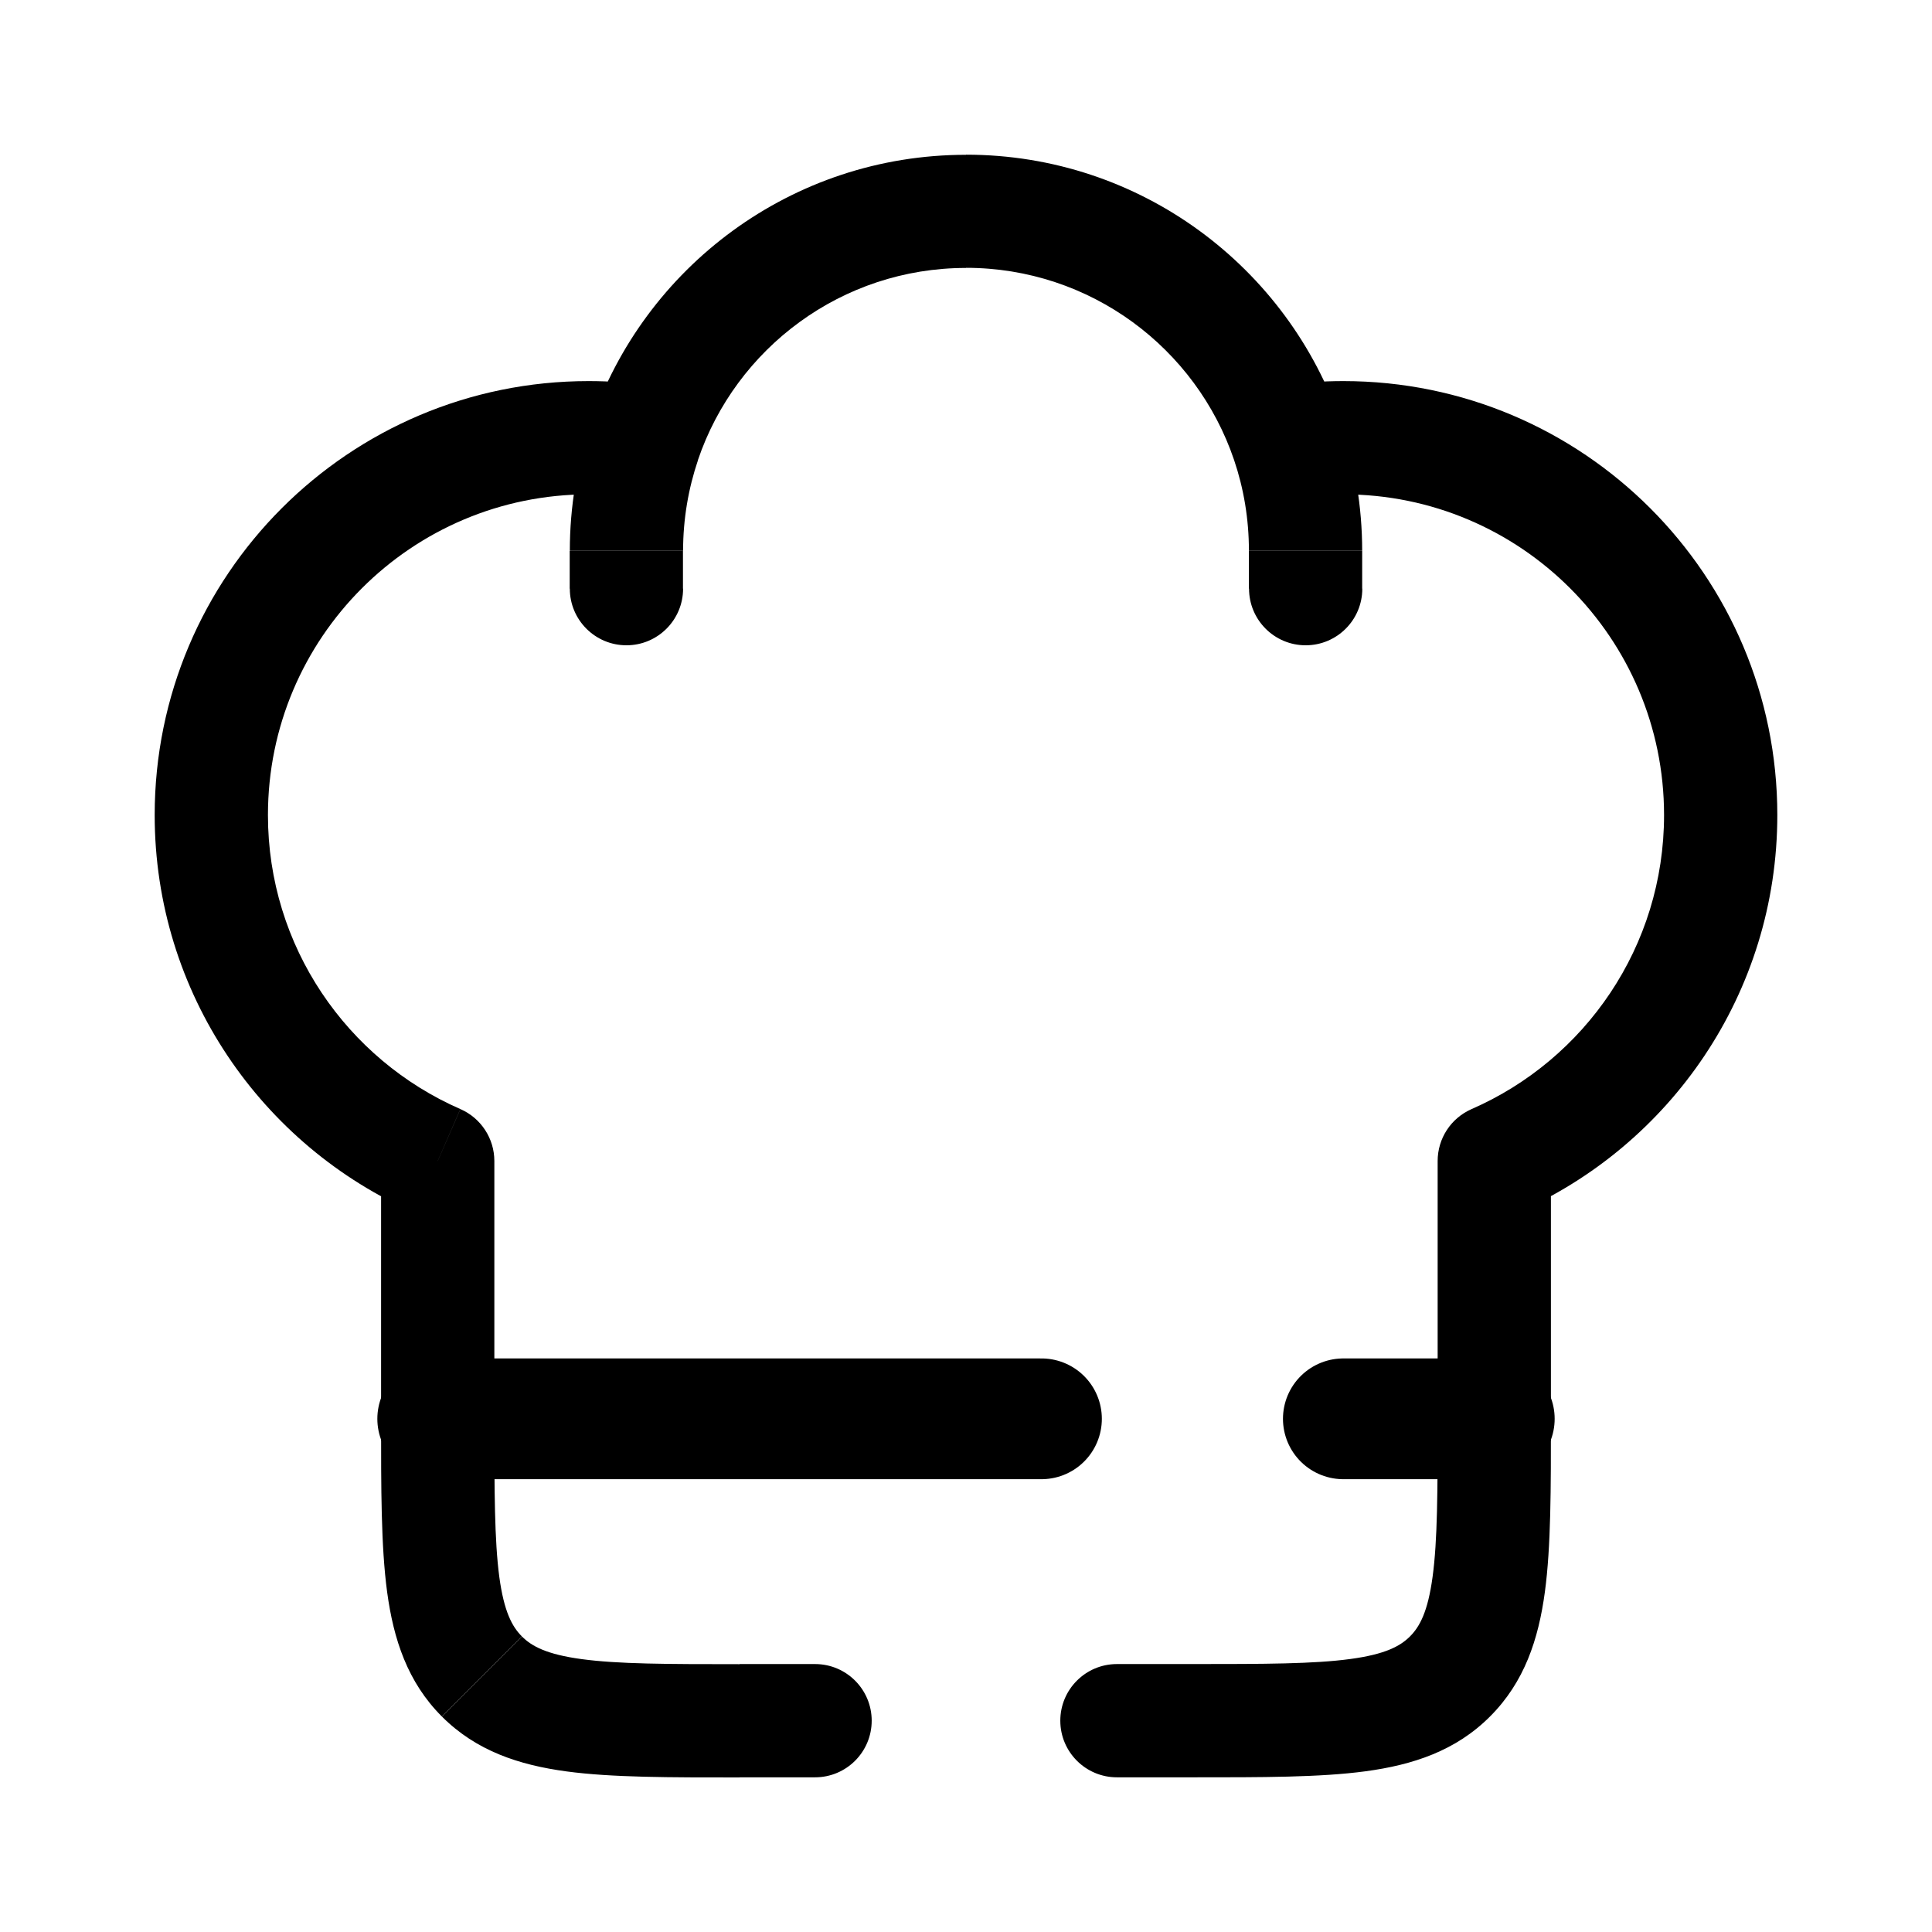
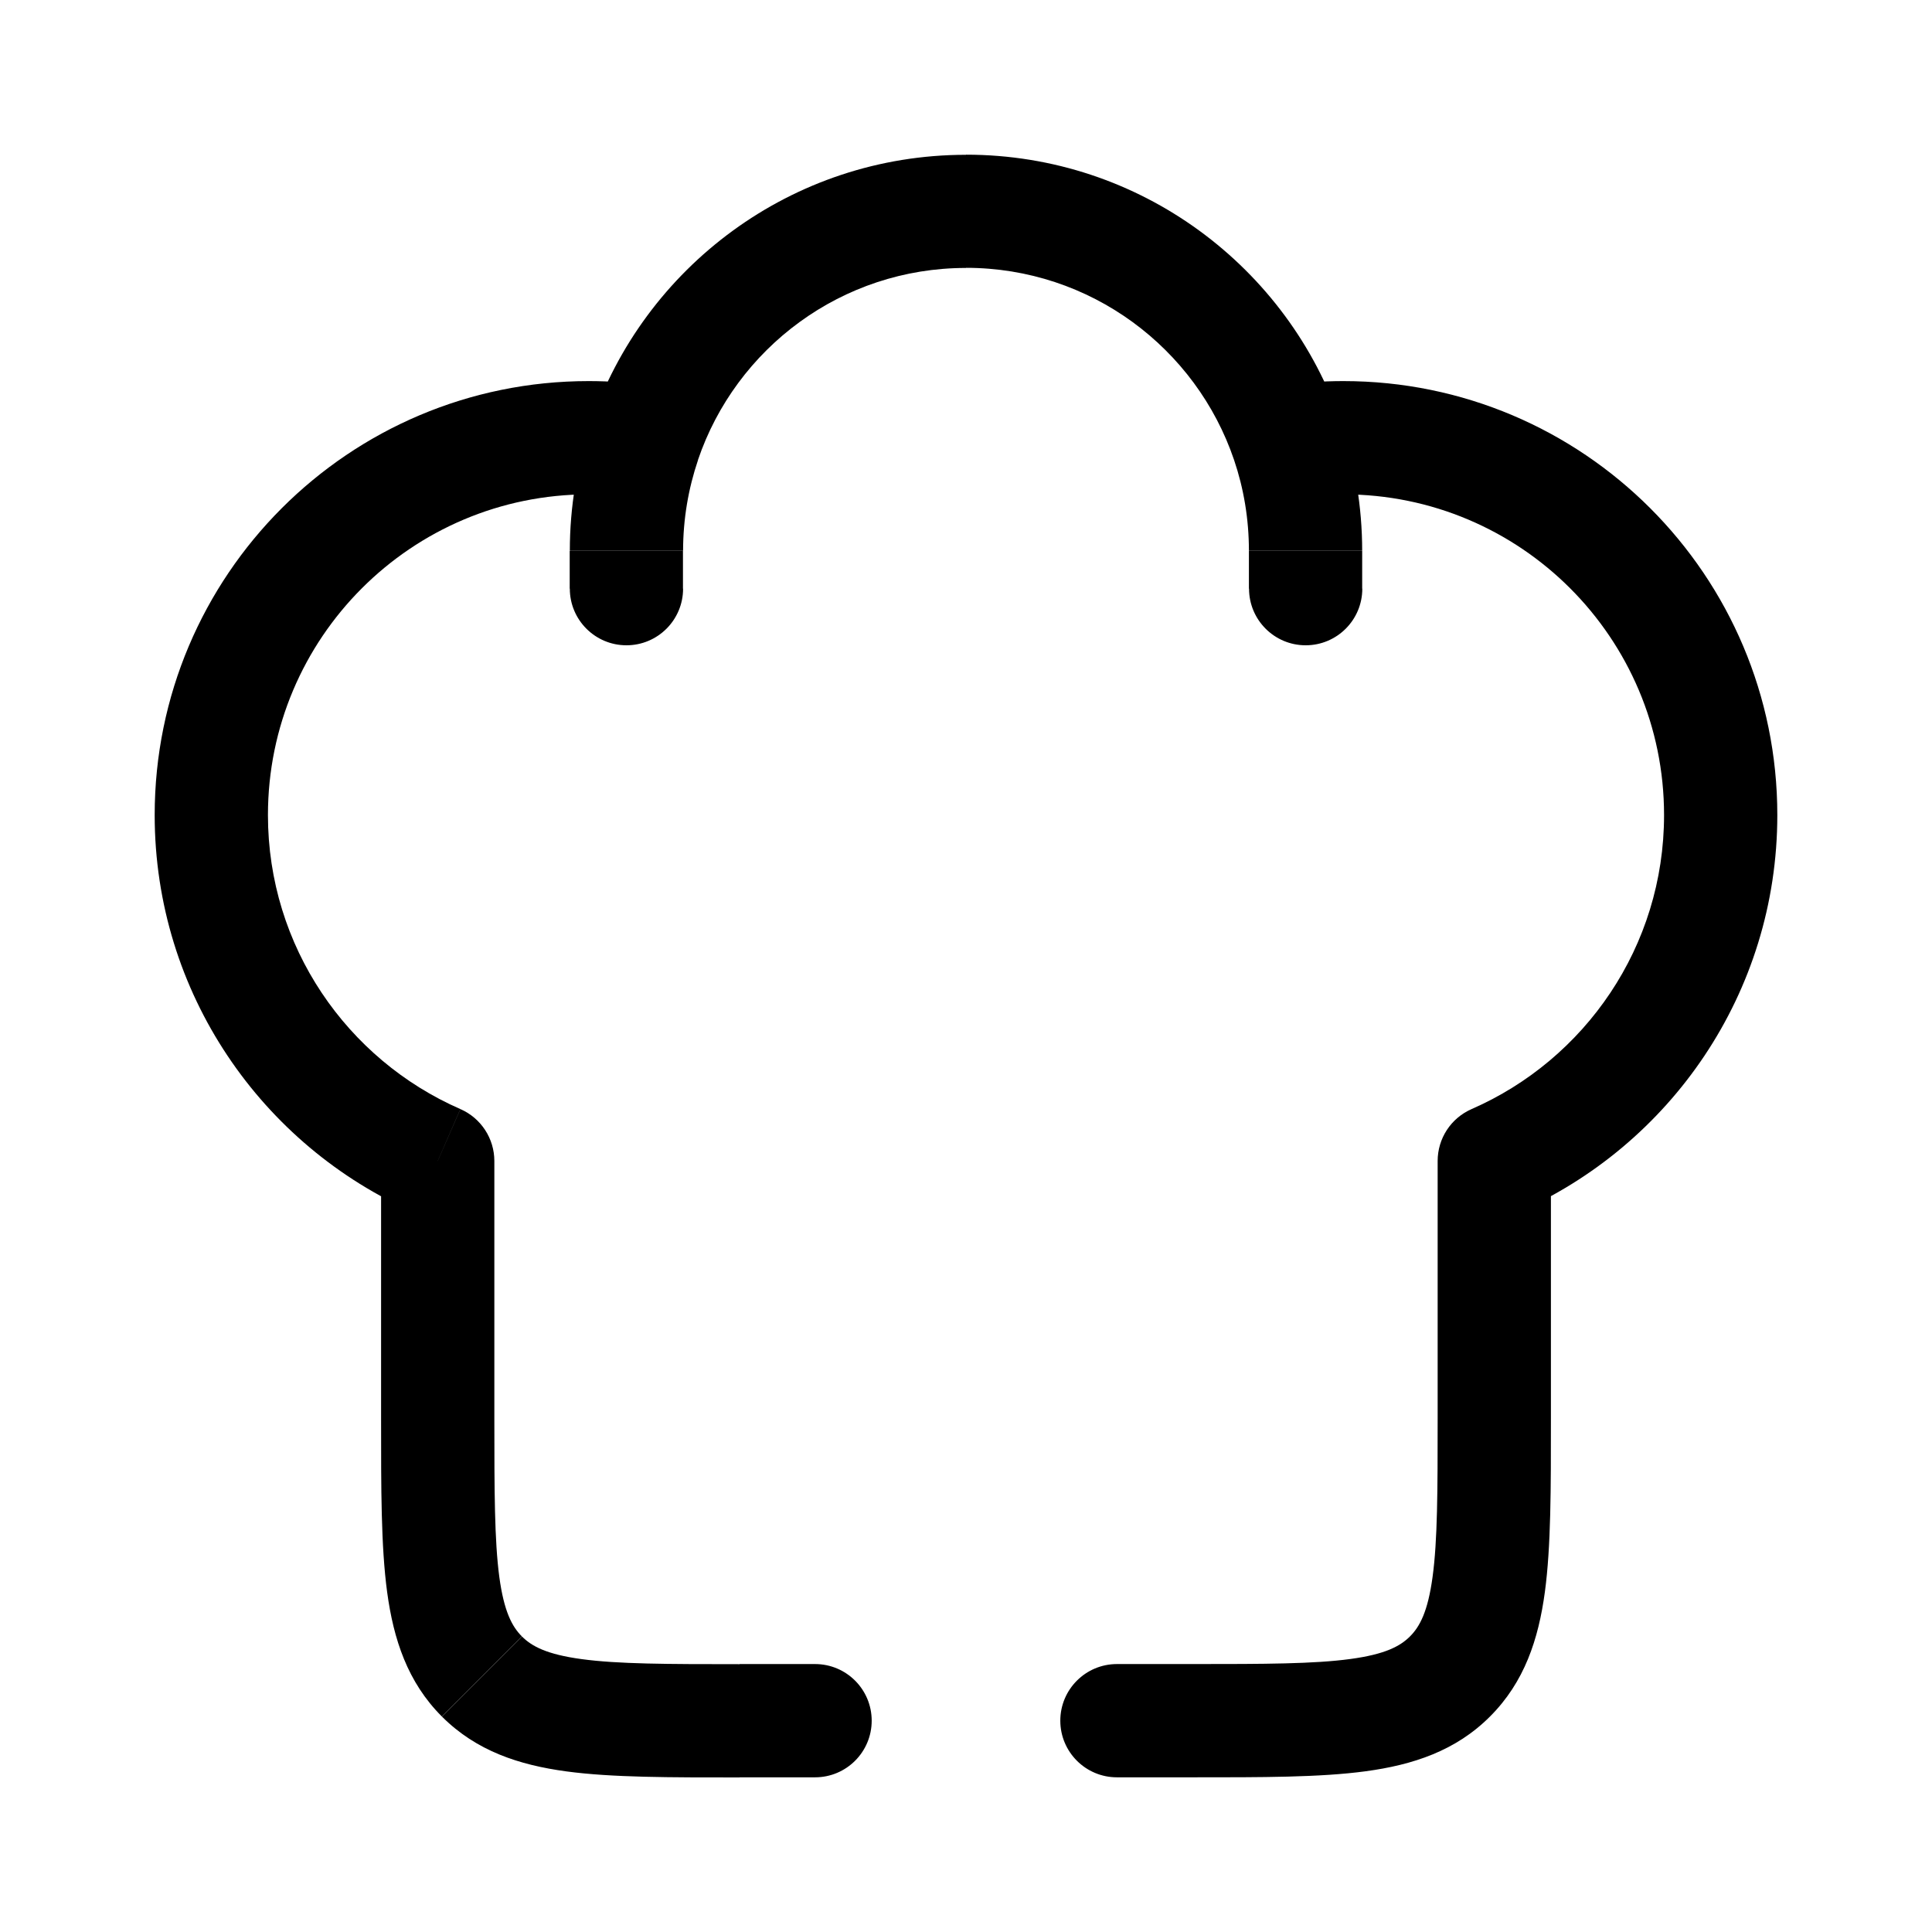
<svg xmlns="http://www.w3.org/2000/svg" viewBox="-0.5 -0.5 16 16" fill="none" id="Chef-Hat--Streamline-Solar-Broken" height="16" width="16">
  <desc>
    Chef Hat Streamline Icon: https://streamlinehq.com
  </desc>
  <path d="m11.875 11.25 0.469 0 -0.469 0ZM3.125 9.115h0.469c0 -0.186 -0.11 -0.355 -0.281 -0.43L3.125 9.115Zm8.75 0 -0.188 -0.43c-0.171 0.075 -0.281 0.243 -0.281 0.43l0.469 0ZM9.844 4.375c0 0.259 0.21 0.469 0.469 0.469s0.469 -0.21 0.469 -0.469h-0.938Zm-5.625 0c0 0.259 0.21 0.469 0.469 0.469s0.469 -0.21 0.469 -0.469h-0.938ZM8.75 13.281c-0.259 0 -0.469 0.21 -0.469 0.469s0.21 0.469 0.469 0.469v-0.938Zm-2.5 0.938c0.259 0 0.469 -0.21 0.469 -0.469s-0.21 -0.469 -0.469 -0.469v0.938ZM4.375 2.656c-1.985 0 -3.594 1.609 -3.594 3.594h0.938c0 -1.467 1.189 -2.656 2.656 -2.656v-0.938Zm6.25 0.938c1.467 0 2.656 1.189 2.656 2.656h0.938c0 -1.985 -1.609 -3.594 -3.594 -3.594v0.938Zm-5 9.688c-0.603 0 -1.007 -0.001 -1.309 -0.042 -0.288 -0.039 -0.412 -0.106 -0.493 -0.187l-0.663 0.663c0.285 0.285 0.639 0.401 1.031 0.454 0.379 0.051 0.858 0.05 1.434 0.05v-0.938ZM2.656 11.25c0 0.576 -0.001 1.055 0.05 1.434 0.053 0.392 0.169 0.747 0.453 1.031l0.663 -0.663c-0.081 -0.081 -0.148 -0.205 -0.187 -0.493C3.595 12.257 3.594 11.852 3.594 11.25h-0.938Zm8.75 0c0 0.603 -0.001 1.007 -0.042 1.309 -0.039 0.288 -0.106 0.412 -0.187 0.493l0.663 0.663c0.285 -0.285 0.401 -0.639 0.454 -1.031 0.051 -0.379 0.05 -0.858 0.05 -1.434h-0.938ZM9.375 14.219c0.576 0 1.055 0.001 1.434 -0.05 0.392 -0.053 0.747 -0.169 1.031 -0.454l-0.663 -0.663c-0.081 0.081 -0.205 0.148 -0.493 0.187 -0.302 0.041 -0.707 0.042 -1.309 0.042v0.938Zm-5 -10.625c0.134 0 0.265 0.01 0.392 0.029l0.137 -0.927C4.731 2.669 4.555 2.656 4.375 2.656v0.938Zm3.125 -2.812c-1.444 0 -2.669 0.933 -3.108 2.227l0.888 0.301C5.594 2.384 6.47 1.719 7.5 1.719v-0.938ZM4.392 3.008C4.28 3.34 4.219 3.694 4.219 4.062h0.938c0 -0.264 0.044 -0.517 0.124 -0.753l-0.888 -0.301ZM10.625 2.656c-0.18 0 -0.356 0.013 -0.529 0.039l0.137 0.927c0.128 -0.019 0.259 -0.029 0.392 -0.029v-0.938Zm-3.125 -0.938c1.03 0 1.906 0.665 2.22 1.591l0.888 -0.301C10.169 1.714 8.944 0.781 7.5 0.781v0.938Zm2.22 1.591c0.08 0.236 0.123 0.489 0.123 0.753h0.938c0 -0.368 -0.061 -0.723 -0.173 -1.054l-0.888 0.301ZM3.594 11.25v-2.135h-0.938V11.25h0.938Zm-0.281 -2.565C2.374 8.275 1.719 7.338 1.719 6.25h-0.938c0 1.474 0.888 2.74 2.156 3.295l0.375 -0.859ZM11.406 9.115l0 2.135 0.938 0 0 -2.135 -0.938 0Zm1.875 -2.865c0 1.089 -0.655 2.025 -1.594 2.435l0.375 0.859C13.331 8.99 14.219 7.724 14.219 6.25h-0.938Zm-3.438 -2.188V4.375h0.938v-0.312h-0.938Zm-5.625 0V4.375h0.938v-0.312h-0.938ZM9.375 13.281h-0.625v0.938h0.625v-0.938Zm-3.125 0H5.625v0.938h0.625v-0.938Z" fill="#000000" stroke-width="1" />
-   <path d="M3.125 11.25h5m3.75 0h-1.25" stroke="#000000" stroke-linecap="round" stroke-linejoin="round" stroke-width="1" />
</svg>